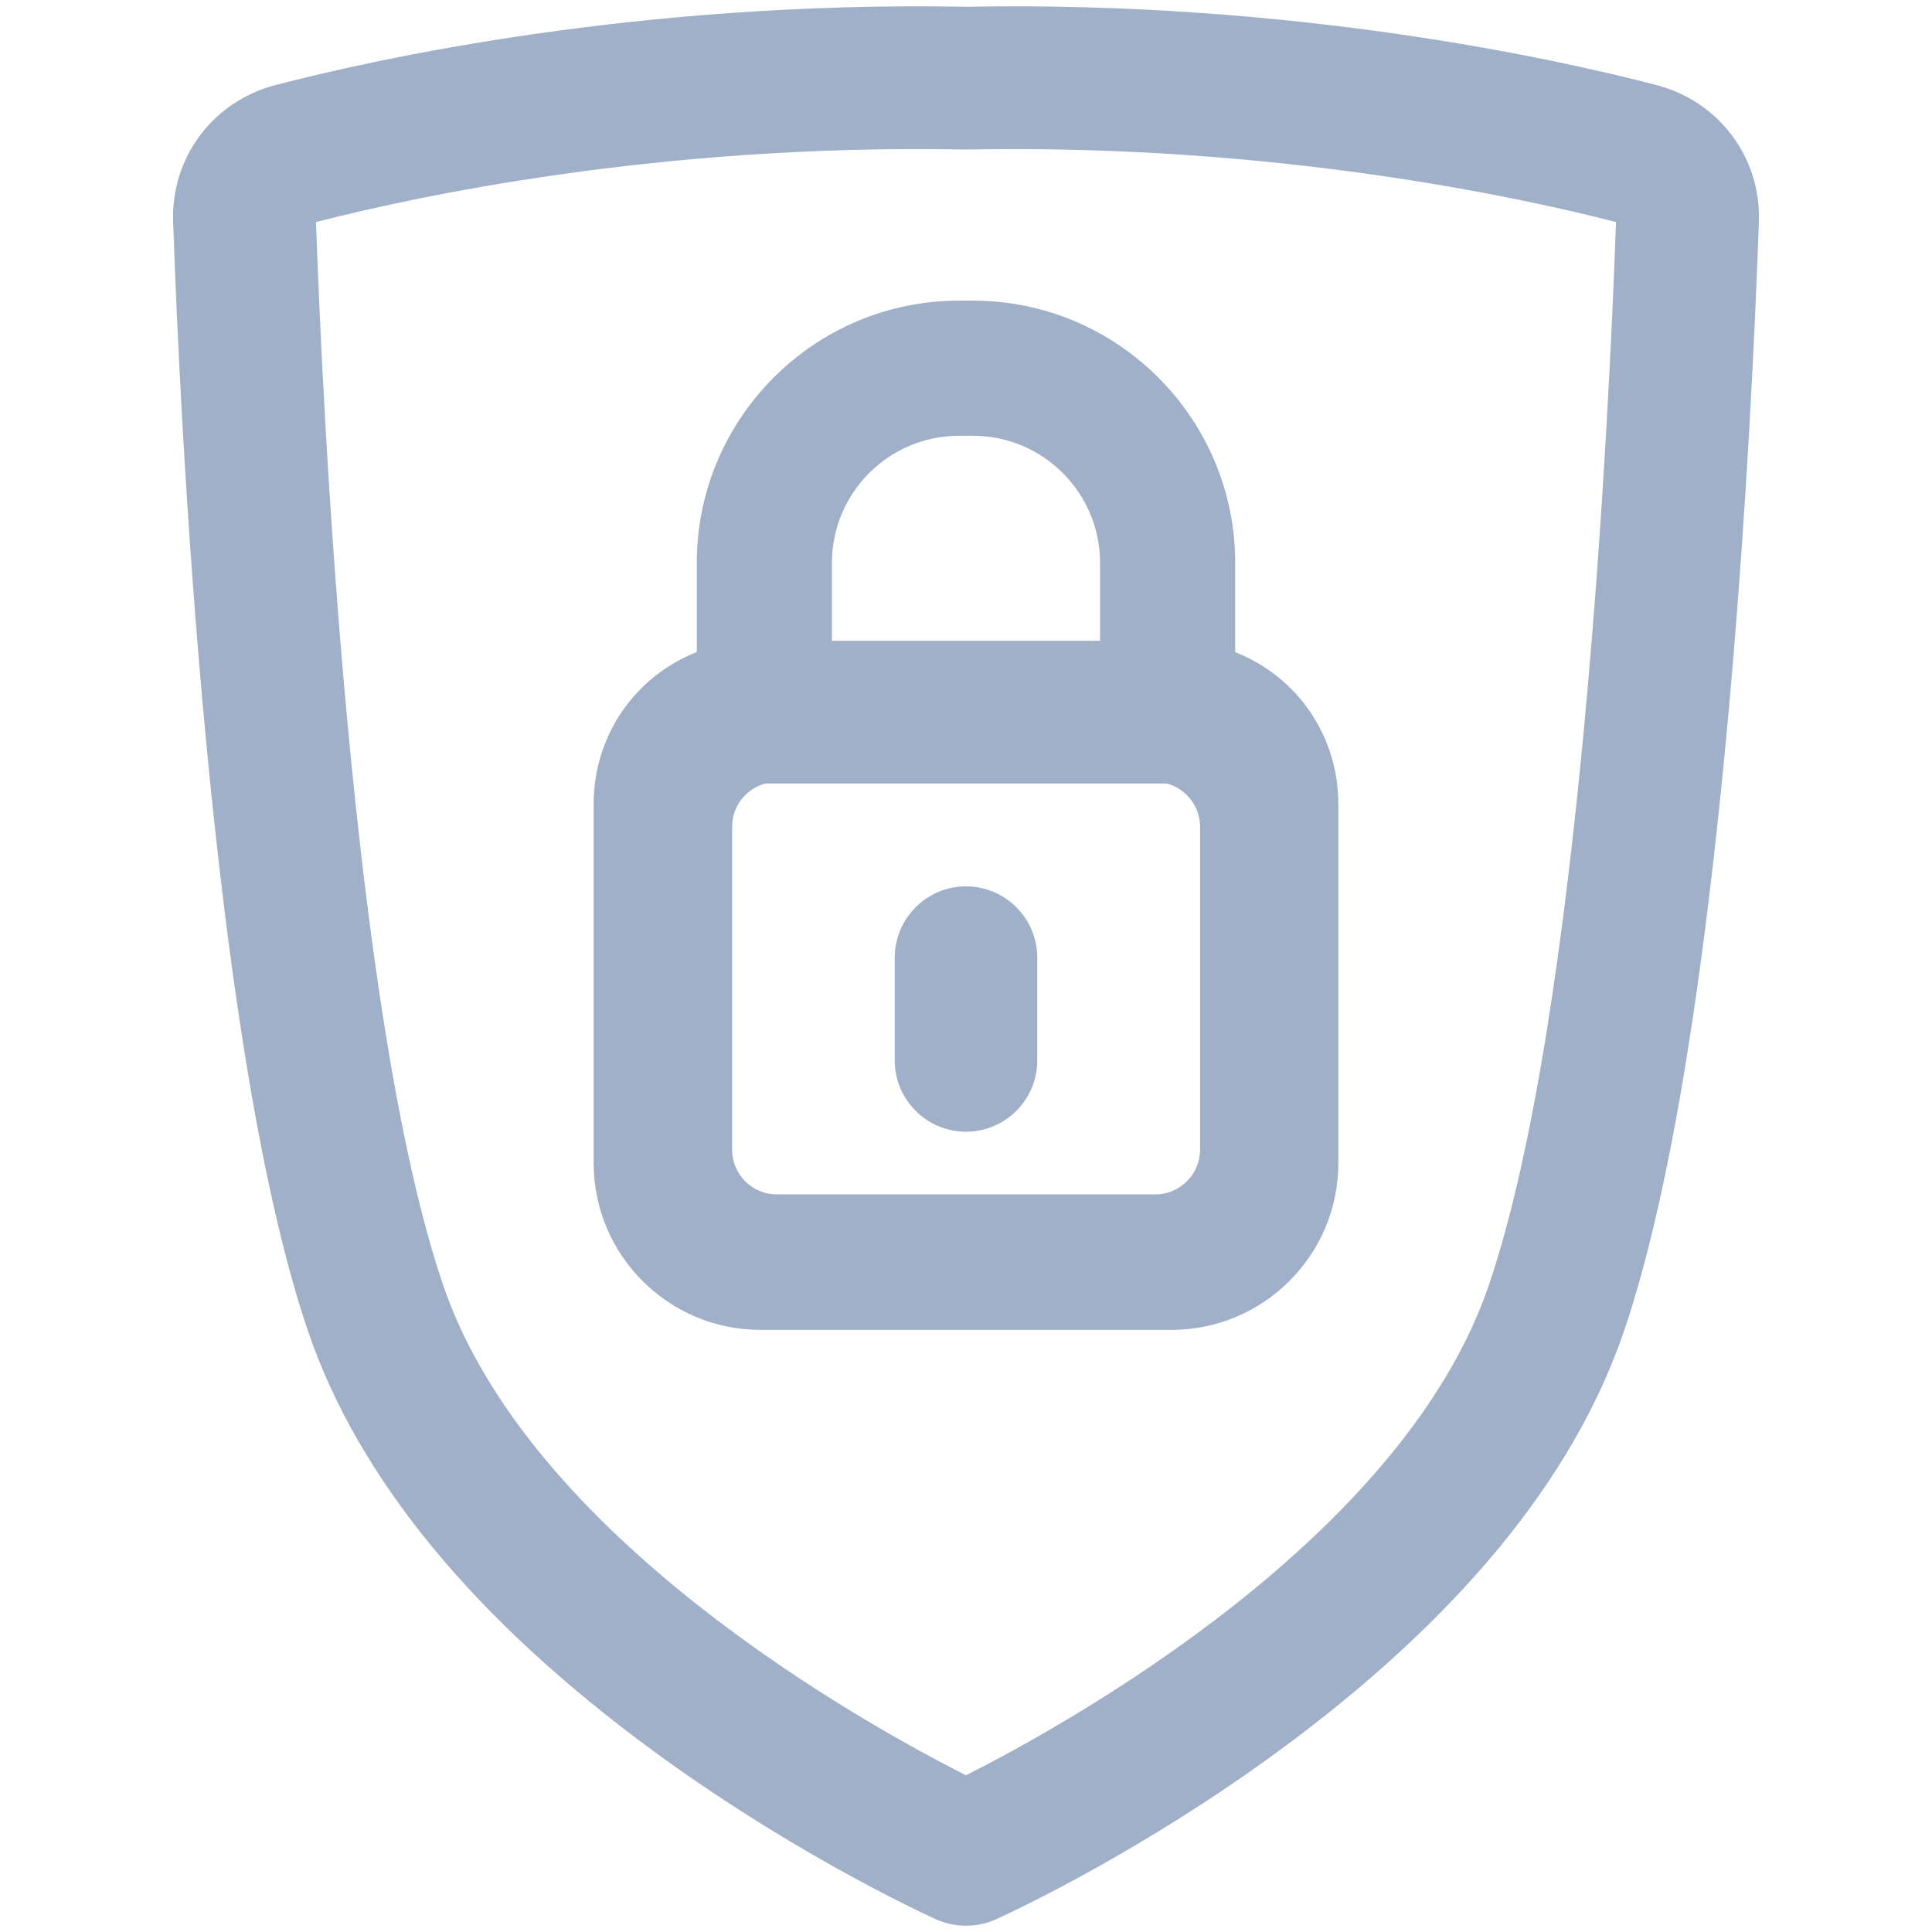
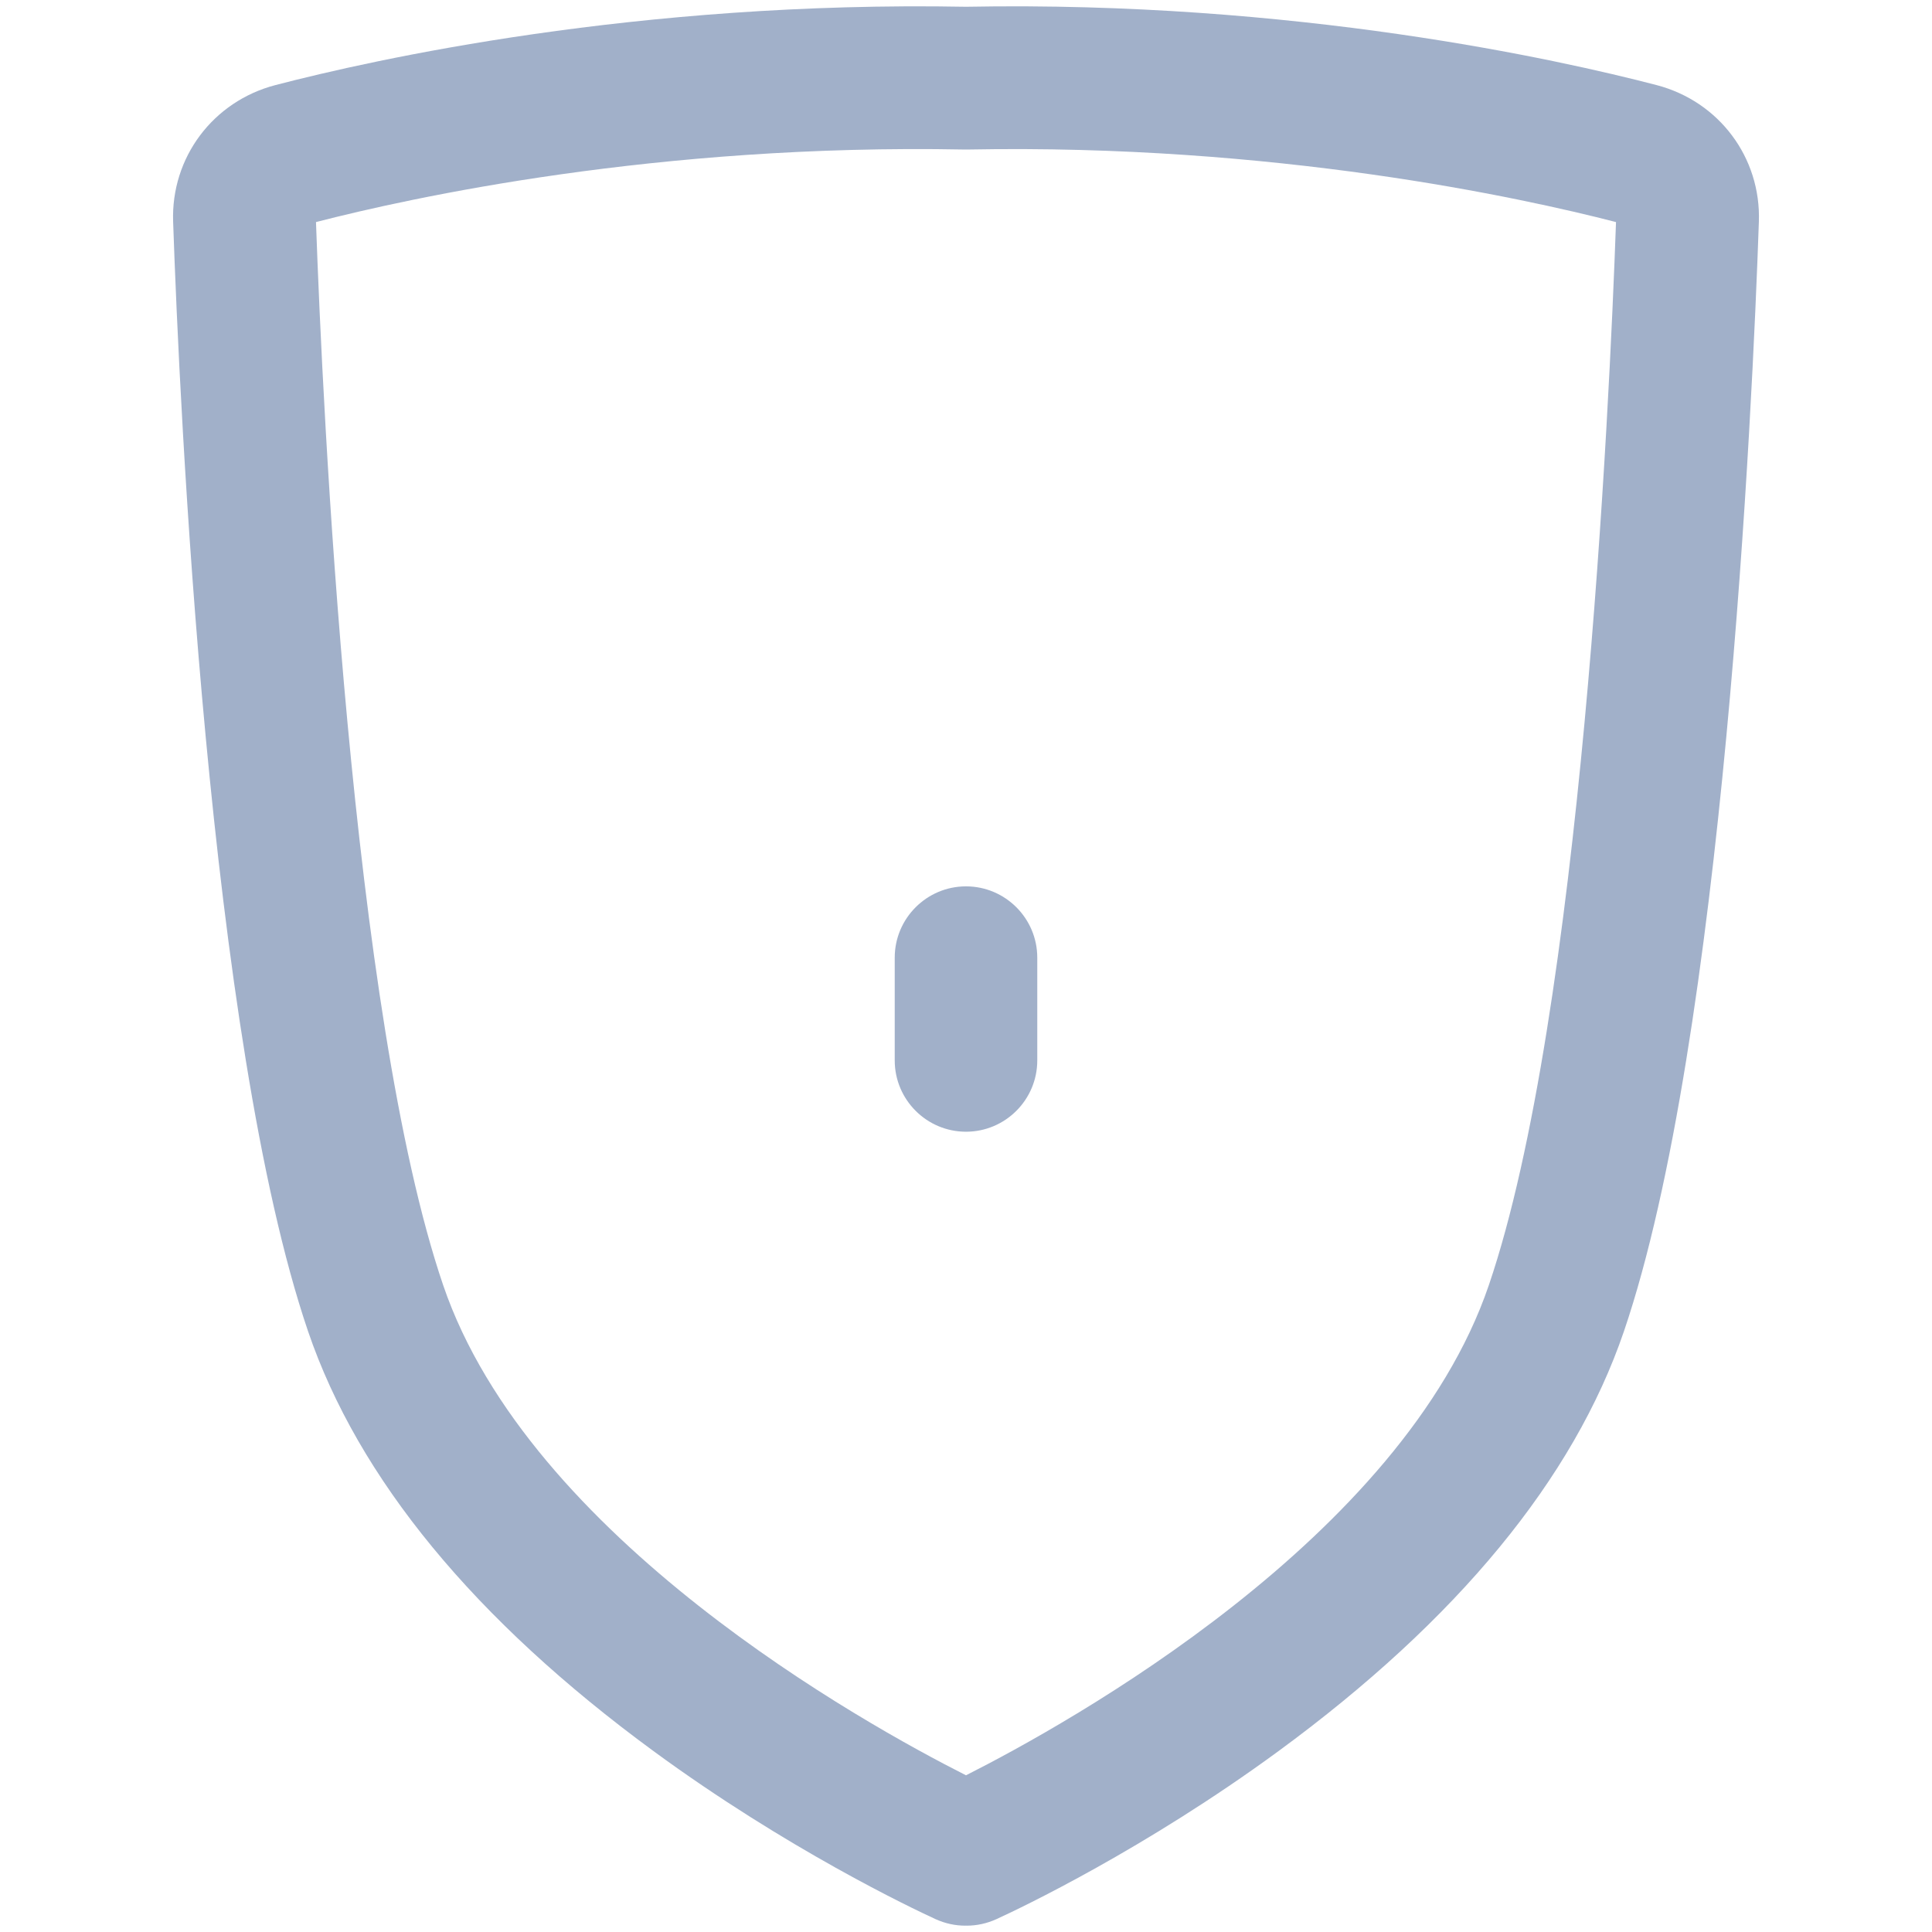
<svg xmlns="http://www.w3.org/2000/svg" width="18" height="18" viewBox="0 0 18 18" fill="none">
  <path d="M15.435 0.793C14.521 0.555 12.068 0.006 9 0.063C5.933 0.006 3.479 0.555 2.565 0.793C1.984 0.945 1.592 1.468 1.613 2.066C1.673 3.802 1.943 9.679 2.87 12.403C3.338 13.776 4.421 15.092 6.089 16.315C7.333 17.227 8.496 17.779 8.716 17.88C8.806 17.921 8.9 17.941 8.994 17.941C8.996 17.941 8.998 17.94 9 17.94C9.002 17.94 9.005 17.941 9.006 17.941C9.099 17.941 9.194 17.921 9.284 17.88C9.505 17.779 10.667 17.227 11.911 16.315C13.579 15.092 14.662 13.776 15.13 12.403C16.057 9.68 16.327 3.803 16.387 2.066C16.408 1.468 16.016 0.945 15.435 0.793ZM13.871 11.974C13.068 14.333 9.951 16.059 9 16.54C8.049 16.059 4.933 14.333 4.129 11.974C3.269 9.448 3.006 3.819 2.944 2.069C3.836 1.839 6.124 1.338 8.981 1.393C8.986 1.393 8.99 1.393 8.994 1.393C8.996 1.393 8.998 1.393 9 1.393C9.002 1.393 9.004 1.393 9.006 1.393C9.01 1.393 9.014 1.393 9.019 1.393C11.875 1.339 14.164 1.839 15.056 2.069C14.994 3.819 14.731 9.449 13.871 11.974Z" fill="#A1B0C9" />
-   <path d="M8.935 2.801C7.588 2.801 6.492 3.897 6.492 5.244V6.075C5.913 6.303 5.531 6.857 5.531 7.489V10.837C5.531 11.694 6.228 12.39 7.084 12.39H10.915C11.772 12.39 12.469 11.694 12.469 10.837V7.489C12.469 6.858 12.087 6.303 11.508 6.076V5.244C11.508 3.897 10.412 2.801 9.065 2.801H8.935V2.801ZM11.181 7.702V10.711C11.181 10.941 10.993 11.128 10.764 11.128H7.237C7.008 11.128 6.821 10.941 6.821 10.711V7.702C6.821 7.51 6.952 7.348 7.13 7.3H10.872C11.049 7.348 11.181 7.51 11.181 7.702ZM10.249 5.244V5.97H7.751V5.244C7.751 4.591 8.282 4.06 8.935 4.06H9.065C9.718 4.06 10.249 4.591 10.249 5.244Z" fill="#A1B0C9" />
  <path d="M9 10.544C9.366 10.544 9.664 10.246 9.664 9.88V8.922C9.664 8.556 9.366 8.258 9 8.258C8.634 8.258 8.336 8.556 8.336 8.922V9.88C8.336 10.246 8.634 10.544 9 10.544Z" fill="#A1B0C9" />
</svg>